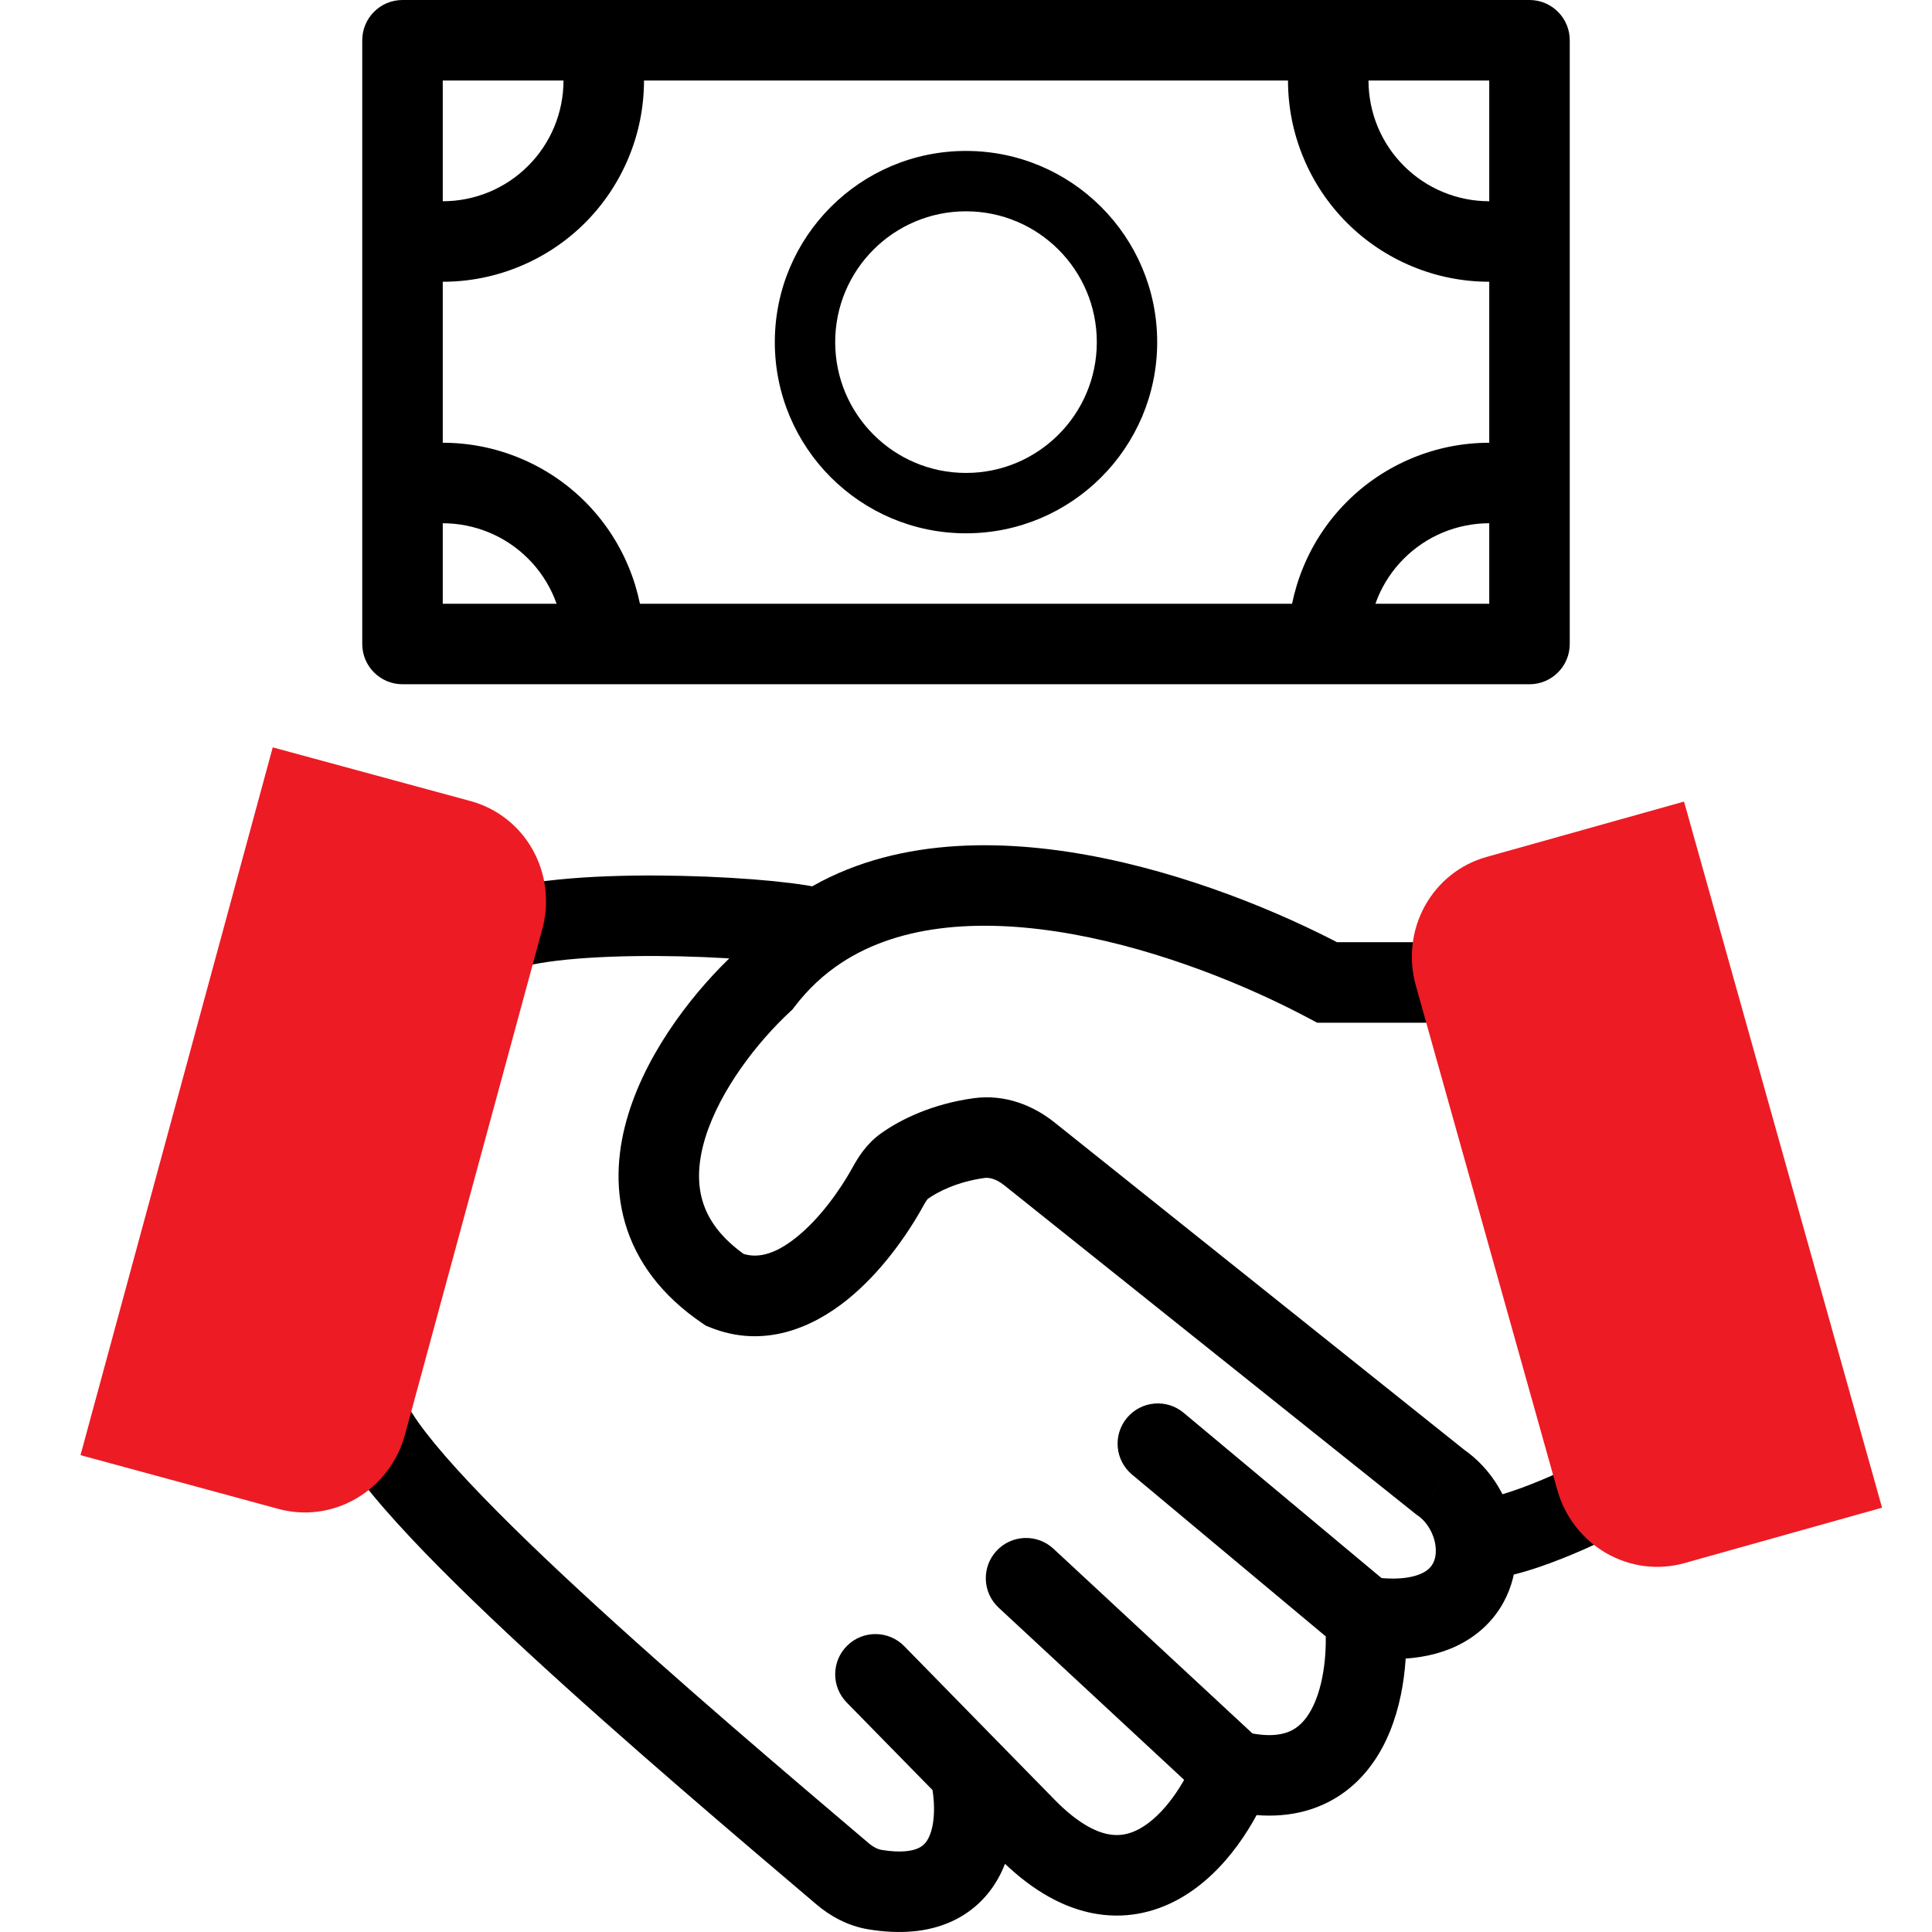
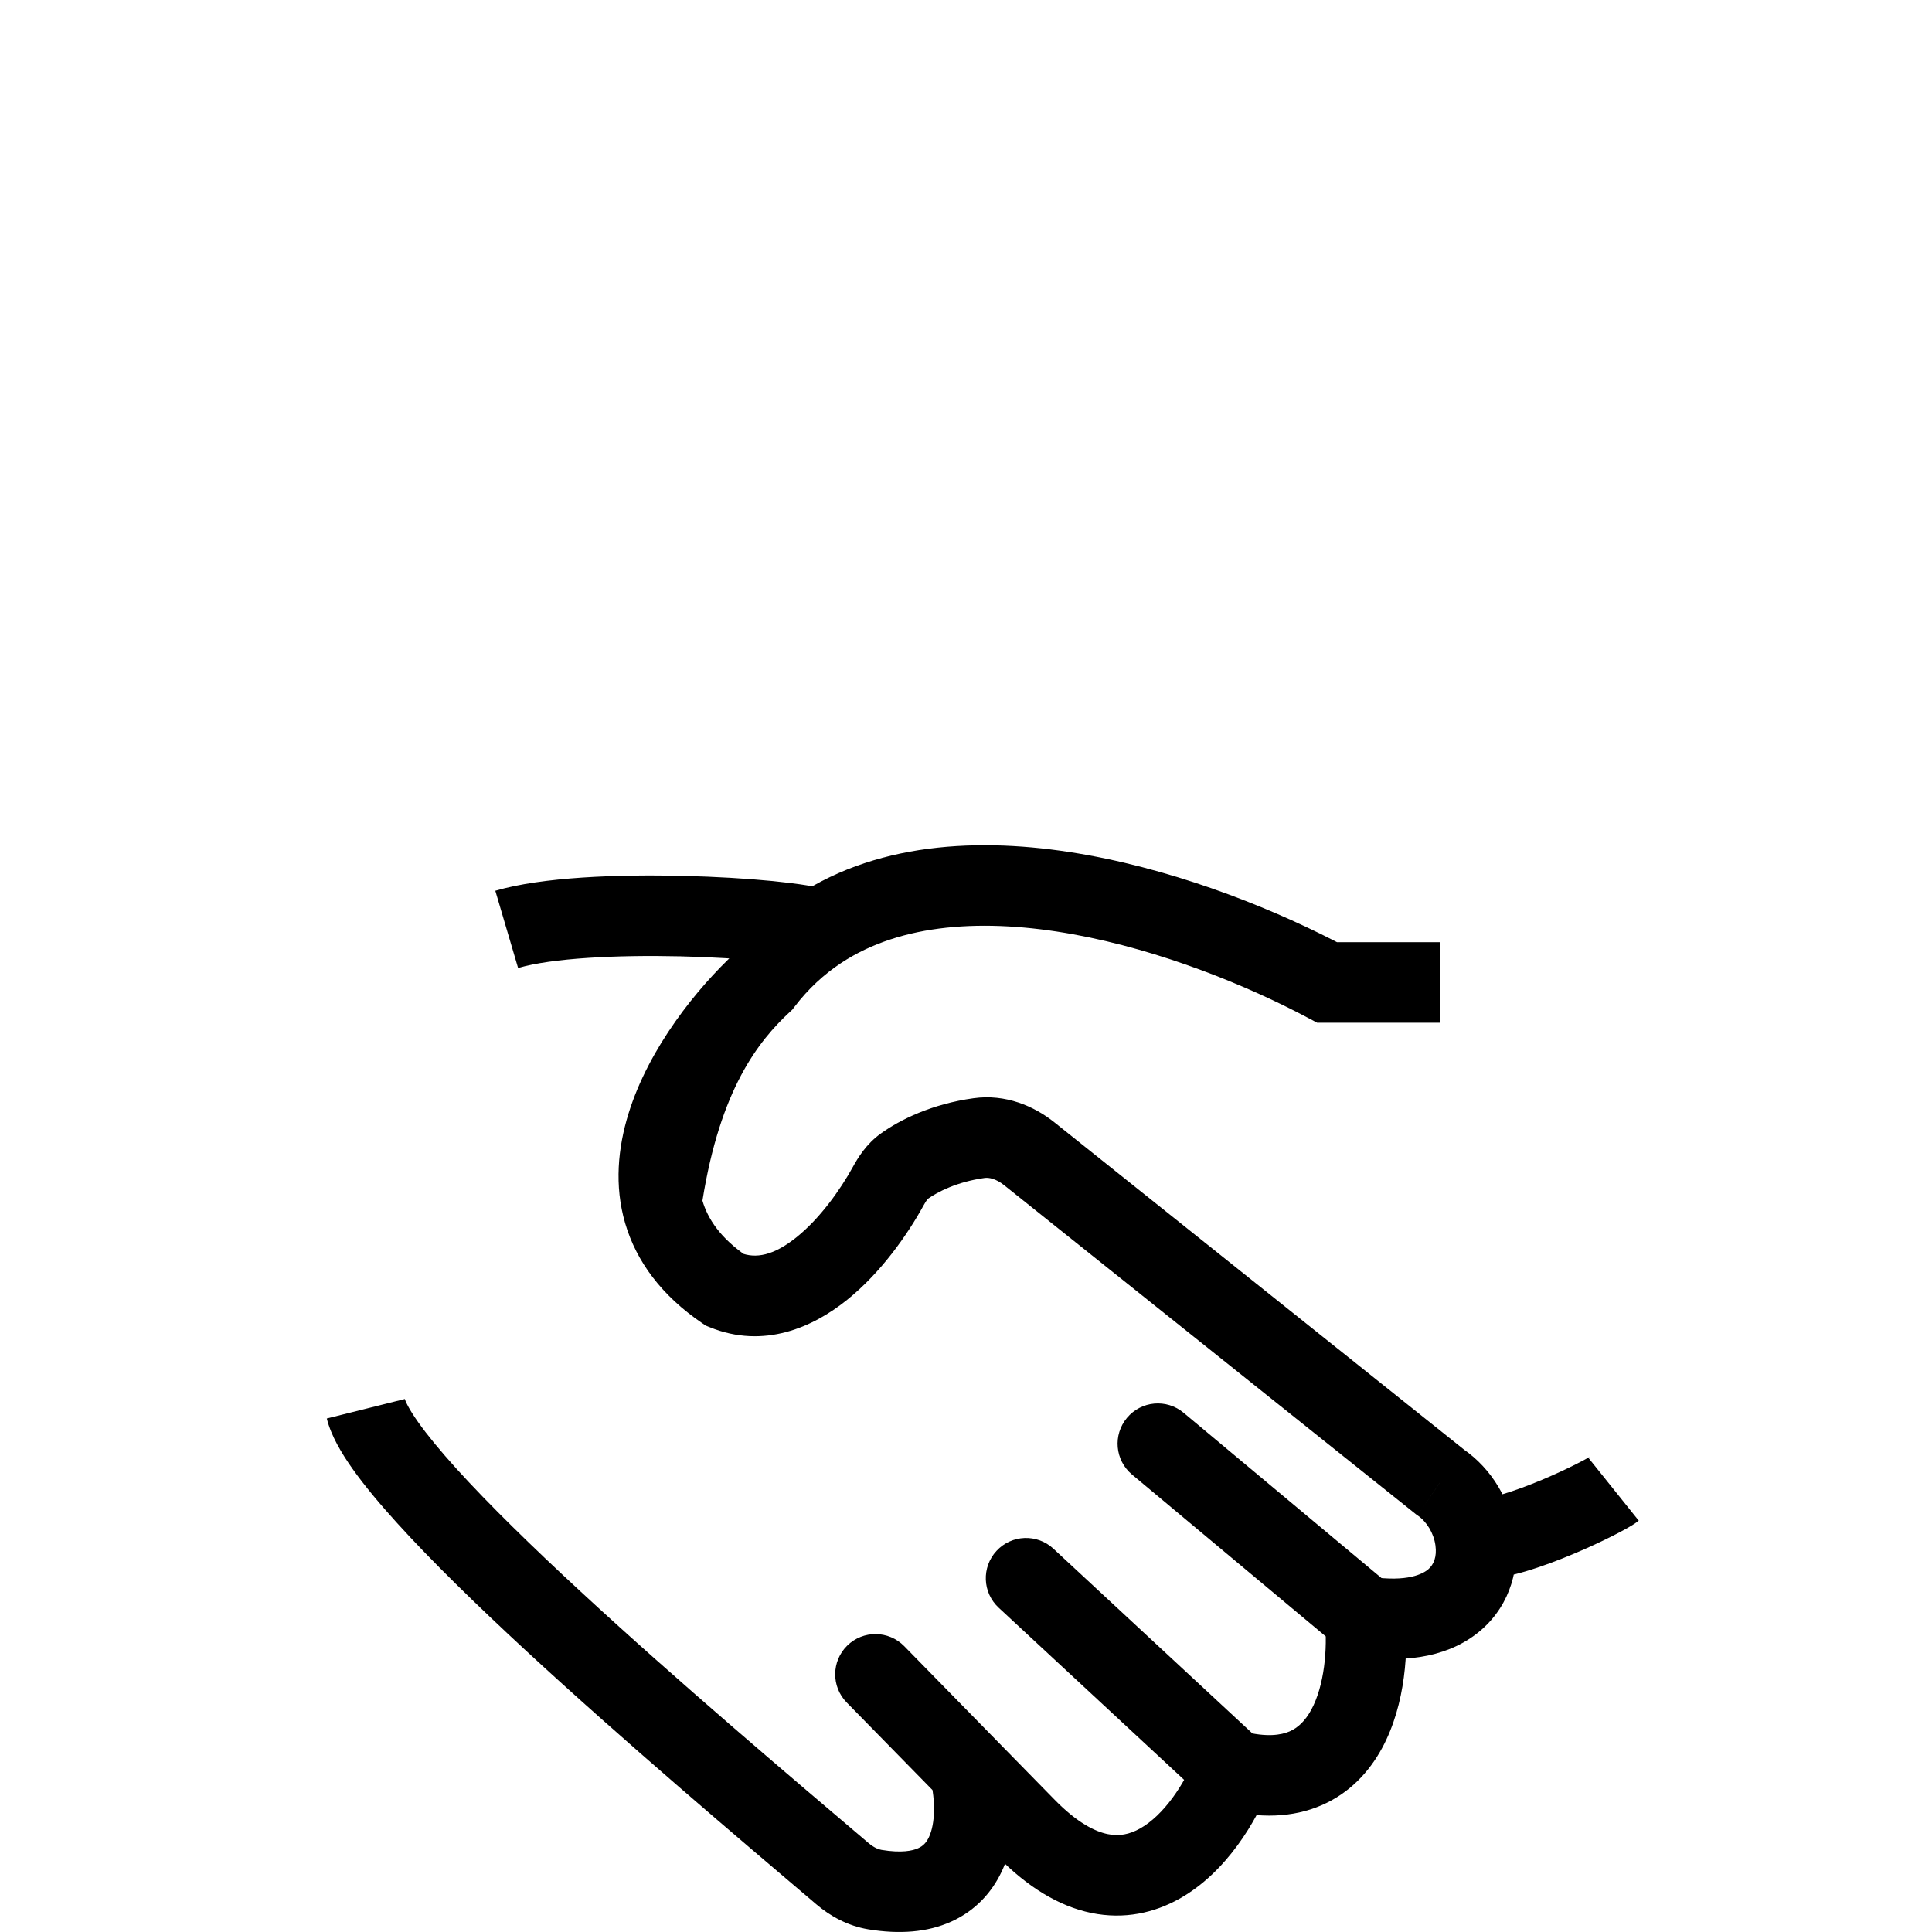
<svg xmlns="http://www.w3.org/2000/svg" width="48" height="48" viewBox="0 0 48 48" fill="none">
-   <path d="M32.974 24.409L32.504 25.292L32.724 25.409H32.974V24.409ZM18.942 24.409L19.622 25.142L19.685 25.084L19.738 25.015L18.942 24.409ZM18.008 32.048L17.446 32.874L17.533 32.934L17.63 32.973L18.008 32.048ZM35.782 36.823L35.158 37.604L35.188 37.628L35.22 37.65L35.782 36.823ZM29.407 35.1C28.983 34.746 28.353 34.803 27.999 35.227C27.645 35.651 27.701 36.281 28.125 36.635L29.407 35.1ZM26.172 38.477C25.768 38.102 25.135 38.125 24.759 38.53C24.383 38.935 24.407 39.568 24.812 39.943L26.172 38.477ZM25.492 45.418L26.206 44.718L25.492 45.418ZM22.465 40.898C22.078 40.504 21.445 40.497 21.05 40.884C20.656 41.27 20.649 41.903 21.036 42.298L22.465 40.898ZM20.347 23.091L20.898 23.925L20.347 23.091ZM36.654 38.255L35.663 38.394L36.654 38.255ZM24.325 28.275L24.188 27.285L24.325 28.275ZM21.737 46.947L21.575 47.934L21.737 46.947ZM20.93 46.551L20.282 47.313L20.93 46.551ZM22.069 29.468L21.193 28.986L22.069 29.468ZM22.465 28.976L21.881 28.164L22.465 28.976ZM35.782 23.409H32.974V25.409H35.782V23.409ZM18.262 23.676C17.334 24.537 16.125 26.016 15.614 27.67C15.354 28.513 15.258 29.454 15.532 30.391C15.811 31.344 16.44 32.19 17.446 32.874L18.571 31.221C17.892 30.759 17.582 30.276 17.452 29.83C17.317 29.369 17.345 28.843 17.525 28.261C17.894 27.067 18.835 25.873 19.622 25.142L18.262 23.676ZM17.63 32.973C18.981 33.525 20.204 32.973 21.049 32.292C21.894 31.611 22.55 30.669 22.945 29.95L21.193 28.986C20.87 29.573 20.365 30.275 19.794 30.735C19.223 31.195 18.774 31.28 18.386 31.122L17.63 32.973ZM23.048 29.788C23.289 29.615 23.775 29.361 24.463 29.266L24.188 27.285C23.158 27.427 22.369 27.813 21.881 28.164L23.048 29.788ZM24.948 29.446L35.158 37.604L36.407 36.042L26.196 27.884L24.948 29.446ZM34.553 39.398L29.407 35.1L28.125 36.635L33.27 40.933L34.553 39.398ZM32.916 40.263C32.985 40.964 32.905 41.879 32.577 42.481C32.426 42.758 32.246 42.927 32.038 43.017C31.829 43.107 31.475 43.167 30.885 43.017L30.39 44.955C31.296 45.186 32.12 45.159 32.829 44.853C33.54 44.547 34.021 44.011 34.334 43.437C34.933 42.336 34.994 40.959 34.907 40.068L32.916 40.263ZM31.317 43.253L26.172 38.477L24.812 39.943L29.957 44.719L31.317 43.253ZM29.706 43.621C29.431 44.324 28.913 45.1 28.324 45.429C28.064 45.575 27.805 45.627 27.516 45.567C27.211 45.504 26.769 45.293 26.206 44.718L24.778 46.118C25.525 46.881 26.303 47.358 27.11 47.526C27.935 47.697 28.682 47.521 29.302 47.174C30.475 46.517 31.22 45.239 31.568 44.35L29.706 43.621ZM26.206 44.718C25.672 44.173 25.207 43.698 24.803 43.286L23.375 44.685C23.778 45.098 24.244 45.573 24.778 46.118L26.206 44.718ZM24.803 43.286C23.227 41.676 22.589 41.025 22.465 40.898L21.036 42.298C21.16 42.425 21.798 43.076 23.375 44.685L24.803 43.286ZM23.118 44.224C23.241 44.728 23.24 45.304 23.078 45.646C23.012 45.784 22.93 45.866 22.811 45.919C22.678 45.98 22.405 46.044 21.9 45.96L21.575 47.934C22.345 48.06 23.041 48.01 23.634 47.742C24.241 47.468 24.643 47.01 24.883 46.506C25.332 45.563 25.232 44.449 25.06 43.748L23.118 44.224ZM21.577 45.789C19.64 44.143 16.818 41.755 14.421 39.537C13.22 38.427 12.143 37.375 11.341 36.49C10.94 36.047 10.621 35.66 10.394 35.34C10.151 34.997 10.072 34.812 10.059 34.758L8.119 35.242C8.226 35.673 8.488 36.11 8.762 36.497C9.053 36.907 9.429 37.358 9.859 37.832C10.719 38.782 11.846 39.88 13.062 41.005C15.498 43.257 18.354 45.675 20.282 47.313L21.577 45.789ZM33.444 23.527C31.811 22.657 29.459 21.687 27.019 21.244C24.604 20.806 21.919 20.854 19.796 22.256L20.898 23.925C22.391 22.939 24.452 22.812 26.663 23.212C28.848 23.609 31.002 24.492 32.504 25.292L33.444 23.527ZM19.796 22.256C19.183 22.661 18.627 23.173 18.146 23.804L19.738 25.015C20.081 24.565 20.471 24.207 20.898 23.925L19.796 22.256ZM12.872 24.05C13.705 23.804 15.314 23.723 16.914 23.76C17.69 23.779 18.424 23.824 19.002 23.881C19.292 23.909 19.534 23.94 19.719 23.97C19.927 24.004 19.998 24.028 19.986 24.023L20.707 22.158C20.509 22.081 20.259 22.032 20.042 21.996C19.802 21.957 19.515 21.922 19.198 21.89C18.564 21.828 17.78 21.78 16.961 21.761C15.369 21.723 13.473 21.787 12.306 22.131L12.872 24.05ZM35.22 37.65C35.445 37.803 35.621 38.089 35.663 38.394L37.644 38.117C37.53 37.3 37.075 36.493 36.345 35.996L35.22 37.65ZM35.663 38.394C35.703 38.677 35.62 38.87 35.49 38.984C35.353 39.105 34.965 39.309 34.056 39.176L33.767 41.155C35.017 41.337 36.077 41.129 36.809 40.488C37.548 39.84 37.757 38.92 37.644 38.117L35.663 38.394ZM39.464 36.22C39.512 36.181 39.526 36.178 39.438 36.228C39.374 36.264 39.282 36.313 39.168 36.371C38.94 36.486 38.638 36.628 38.312 36.765C37.983 36.903 37.642 37.031 37.332 37.123C37.006 37.219 36.778 37.255 36.654 37.255V39.255C37.065 39.255 37.51 39.155 37.898 39.041C38.301 38.922 38.715 38.765 39.086 38.609C39.459 38.453 39.803 38.291 40.07 38.156C40.203 38.088 40.322 38.025 40.419 37.971C40.49 37.931 40.616 37.859 40.714 37.78L39.464 36.22ZM24.463 29.266C24.571 29.251 24.746 29.285 24.948 29.446L26.196 27.884C25.689 27.478 24.979 27.175 24.188 27.285L24.463 29.266ZM21.9 45.96C21.82 45.947 21.708 45.9 21.577 45.789L20.282 47.313C20.616 47.597 21.053 47.848 21.575 47.934L21.9 45.96ZM22.945 29.95C22.985 29.877 23.013 29.834 23.035 29.806C23.055 29.78 23.059 29.78 23.048 29.788L21.881 28.164C21.52 28.423 21.313 28.768 21.193 28.986L22.945 29.95Z" fill="black" />
-   <path d="M6.776 18.568L11.696 19.904C12.348 20.082 12.902 20.516 13.235 21.113C13.568 21.709 13.654 22.418 13.473 23.085L10.061 35.645C9.88 36.312 9.448 36.88 8.858 37.226C8.269 37.572 7.572 37.667 6.919 37.489L2 36.153L6.776 18.568Z" fill="#ED1B24" />
-   <path d="M41.839 19.915L36.928 21.292C36.277 21.475 35.727 21.914 35.398 22.513C35.069 23.112 34.99 23.822 35.176 24.487L38.691 37.018C38.877 37.682 39.314 38.247 39.907 38.588C40.499 38.929 41.197 39.018 41.849 38.835L46.759 37.458L41.839 19.915Z" fill="#ED1B24" />
-   <path fill-rule="evenodd" clip-rule="evenodd" d="M11 5V2L14 2C14 2.394 13.922 2.784 13.772 3.148C13.621 3.512 13.4 3.843 13.121 4.121C12.843 4.4 12.512 4.621 12.148 4.772C11.784 4.922 11.394 5 11 5ZM11 7L11 11C11.657 11 12.307 11.129 12.913 11.381C13.52 11.632 14.071 12 14.536 12.464C15 12.929 15.368 13.48 15.619 14.087C15.742 14.382 15.835 14.688 15.899 15H32.101C32.165 14.688 32.258 14.382 32.381 14.087C32.632 13.48 33 12.929 33.465 12.464C33.929 12 34.48 11.632 35.087 11.381C35.693 11.129 36.343 11 37 11V7C36.343 7 35.693 6.871 35.087 6.619C34.48 6.368 33.929 6 33.465 5.536C33 5.071 32.632 4.52 32.381 3.913C32.129 3.307 32 2.657 32 2L16 2C16 2.657 15.871 3.307 15.619 3.913C15.368 4.52 15 5.071 14.536 5.536C14.071 6 13.52 6.368 12.913 6.619C12.307 6.871 11.657 7 11 7ZM37 2V5C36.606 5 36.216 4.922 35.852 4.772C35.488 4.621 35.157 4.4 34.879 4.121C34.6 3.843 34.379 3.512 34.228 3.148C34.078 2.784 34 2.394 34 2H37ZM37 13C36.606 13 36.216 13.078 35.852 13.228C35.488 13.379 35.157 13.6 34.879 13.879C34.6 14.157 34.379 14.488 34.228 14.852C34.208 14.901 34.189 14.95 34.172 15H37V13ZM11 15L11 13C11.394 13 11.784 13.078 12.148 13.228C12.512 13.379 12.843 13.6 13.121 13.879C13.4 14.157 13.621 14.488 13.772 14.852C13.792 14.901 13.811 14.95 13.828 15H11ZM9 1C9 0.448 9.448 0 10 0H38C38.552 0 39 0.448 39 1V16C39 16.552 38.552 17 38 17H10C9.448 17 9 16.552 9 16V1ZM20.75 8.5C20.75 6.705 22.205 5.25 24 5.25C25.795 5.25 27.25 6.705 27.25 8.5C27.25 10.295 25.795 11.75 24 11.75C22.205 11.75 20.75 10.295 20.75 8.5ZM24 3.75C21.377 3.75 19.25 5.877 19.25 8.5C19.25 11.123 21.377 13.25 24 13.25C26.623 13.25 28.75 11.123 28.75 8.5C28.75 5.877 26.623 3.75 24 3.75Z" fill="black" />
+   <path d="M32.974 24.409L32.504 25.292L32.724 25.409H32.974V24.409ZM18.942 24.409L19.622 25.142L19.685 25.084L19.738 25.015L18.942 24.409ZM18.008 32.048L17.446 32.874L17.533 32.934L17.63 32.973L18.008 32.048ZM35.782 36.823L35.158 37.604L35.188 37.628L35.22 37.65L35.782 36.823ZM29.407 35.1C28.983 34.746 28.353 34.803 27.999 35.227C27.645 35.651 27.701 36.281 28.125 36.635L29.407 35.1ZM26.172 38.477C25.768 38.102 25.135 38.125 24.759 38.53C24.383 38.935 24.407 39.568 24.812 39.943L26.172 38.477ZM25.492 45.418L26.206 44.718L25.492 45.418ZM22.465 40.898C22.078 40.504 21.445 40.497 21.05 40.884C20.656 41.27 20.649 41.903 21.036 42.298L22.465 40.898ZM20.347 23.091L20.898 23.925L20.347 23.091ZM36.654 38.255L35.663 38.394L36.654 38.255ZM24.325 28.275L24.188 27.285L24.325 28.275ZM21.737 46.947L21.575 47.934L21.737 46.947ZM20.93 46.551L20.282 47.313L20.93 46.551ZM22.069 29.468L21.193 28.986L22.069 29.468ZM22.465 28.976L21.881 28.164L22.465 28.976ZM35.782 23.409H32.974V25.409H35.782V23.409ZM18.262 23.676C17.334 24.537 16.125 26.016 15.614 27.67C15.354 28.513 15.258 29.454 15.532 30.391C15.811 31.344 16.44 32.19 17.446 32.874L18.571 31.221C17.892 30.759 17.582 30.276 17.452 29.83C17.894 27.067 18.835 25.873 19.622 25.142L18.262 23.676ZM17.63 32.973C18.981 33.525 20.204 32.973 21.049 32.292C21.894 31.611 22.55 30.669 22.945 29.95L21.193 28.986C20.87 29.573 20.365 30.275 19.794 30.735C19.223 31.195 18.774 31.28 18.386 31.122L17.63 32.973ZM23.048 29.788C23.289 29.615 23.775 29.361 24.463 29.266L24.188 27.285C23.158 27.427 22.369 27.813 21.881 28.164L23.048 29.788ZM24.948 29.446L35.158 37.604L36.407 36.042L26.196 27.884L24.948 29.446ZM34.553 39.398L29.407 35.1L28.125 36.635L33.27 40.933L34.553 39.398ZM32.916 40.263C32.985 40.964 32.905 41.879 32.577 42.481C32.426 42.758 32.246 42.927 32.038 43.017C31.829 43.107 31.475 43.167 30.885 43.017L30.39 44.955C31.296 45.186 32.12 45.159 32.829 44.853C33.54 44.547 34.021 44.011 34.334 43.437C34.933 42.336 34.994 40.959 34.907 40.068L32.916 40.263ZM31.317 43.253L26.172 38.477L24.812 39.943L29.957 44.719L31.317 43.253ZM29.706 43.621C29.431 44.324 28.913 45.1 28.324 45.429C28.064 45.575 27.805 45.627 27.516 45.567C27.211 45.504 26.769 45.293 26.206 44.718L24.778 46.118C25.525 46.881 26.303 47.358 27.11 47.526C27.935 47.697 28.682 47.521 29.302 47.174C30.475 46.517 31.22 45.239 31.568 44.35L29.706 43.621ZM26.206 44.718C25.672 44.173 25.207 43.698 24.803 43.286L23.375 44.685C23.778 45.098 24.244 45.573 24.778 46.118L26.206 44.718ZM24.803 43.286C23.227 41.676 22.589 41.025 22.465 40.898L21.036 42.298C21.16 42.425 21.798 43.076 23.375 44.685L24.803 43.286ZM23.118 44.224C23.241 44.728 23.24 45.304 23.078 45.646C23.012 45.784 22.93 45.866 22.811 45.919C22.678 45.98 22.405 46.044 21.9 45.96L21.575 47.934C22.345 48.06 23.041 48.01 23.634 47.742C24.241 47.468 24.643 47.01 24.883 46.506C25.332 45.563 25.232 44.449 25.06 43.748L23.118 44.224ZM21.577 45.789C19.64 44.143 16.818 41.755 14.421 39.537C13.22 38.427 12.143 37.375 11.341 36.49C10.94 36.047 10.621 35.66 10.394 35.34C10.151 34.997 10.072 34.812 10.059 34.758L8.119 35.242C8.226 35.673 8.488 36.11 8.762 36.497C9.053 36.907 9.429 37.358 9.859 37.832C10.719 38.782 11.846 39.88 13.062 41.005C15.498 43.257 18.354 45.675 20.282 47.313L21.577 45.789ZM33.444 23.527C31.811 22.657 29.459 21.687 27.019 21.244C24.604 20.806 21.919 20.854 19.796 22.256L20.898 23.925C22.391 22.939 24.452 22.812 26.663 23.212C28.848 23.609 31.002 24.492 32.504 25.292L33.444 23.527ZM19.796 22.256C19.183 22.661 18.627 23.173 18.146 23.804L19.738 25.015C20.081 24.565 20.471 24.207 20.898 23.925L19.796 22.256ZM12.872 24.05C13.705 23.804 15.314 23.723 16.914 23.76C17.69 23.779 18.424 23.824 19.002 23.881C19.292 23.909 19.534 23.94 19.719 23.97C19.927 24.004 19.998 24.028 19.986 24.023L20.707 22.158C20.509 22.081 20.259 22.032 20.042 21.996C19.802 21.957 19.515 21.922 19.198 21.89C18.564 21.828 17.78 21.78 16.961 21.761C15.369 21.723 13.473 21.787 12.306 22.131L12.872 24.05ZM35.22 37.65C35.445 37.803 35.621 38.089 35.663 38.394L37.644 38.117C37.53 37.3 37.075 36.493 36.345 35.996L35.22 37.65ZM35.663 38.394C35.703 38.677 35.62 38.87 35.49 38.984C35.353 39.105 34.965 39.309 34.056 39.176L33.767 41.155C35.017 41.337 36.077 41.129 36.809 40.488C37.548 39.84 37.757 38.92 37.644 38.117L35.663 38.394ZM39.464 36.22C39.512 36.181 39.526 36.178 39.438 36.228C39.374 36.264 39.282 36.313 39.168 36.371C38.94 36.486 38.638 36.628 38.312 36.765C37.983 36.903 37.642 37.031 37.332 37.123C37.006 37.219 36.778 37.255 36.654 37.255V39.255C37.065 39.255 37.51 39.155 37.898 39.041C38.301 38.922 38.715 38.765 39.086 38.609C39.459 38.453 39.803 38.291 40.07 38.156C40.203 38.088 40.322 38.025 40.419 37.971C40.49 37.931 40.616 37.859 40.714 37.78L39.464 36.22ZM24.463 29.266C24.571 29.251 24.746 29.285 24.948 29.446L26.196 27.884C25.689 27.478 24.979 27.175 24.188 27.285L24.463 29.266ZM21.9 45.96C21.82 45.947 21.708 45.9 21.577 45.789L20.282 47.313C20.616 47.597 21.053 47.848 21.575 47.934L21.9 45.96ZM22.945 29.95C22.985 29.877 23.013 29.834 23.035 29.806C23.055 29.78 23.059 29.78 23.048 29.788L21.881 28.164C21.52 28.423 21.313 28.768 21.193 28.986L22.945 29.95Z" fill="black" />
</svg>